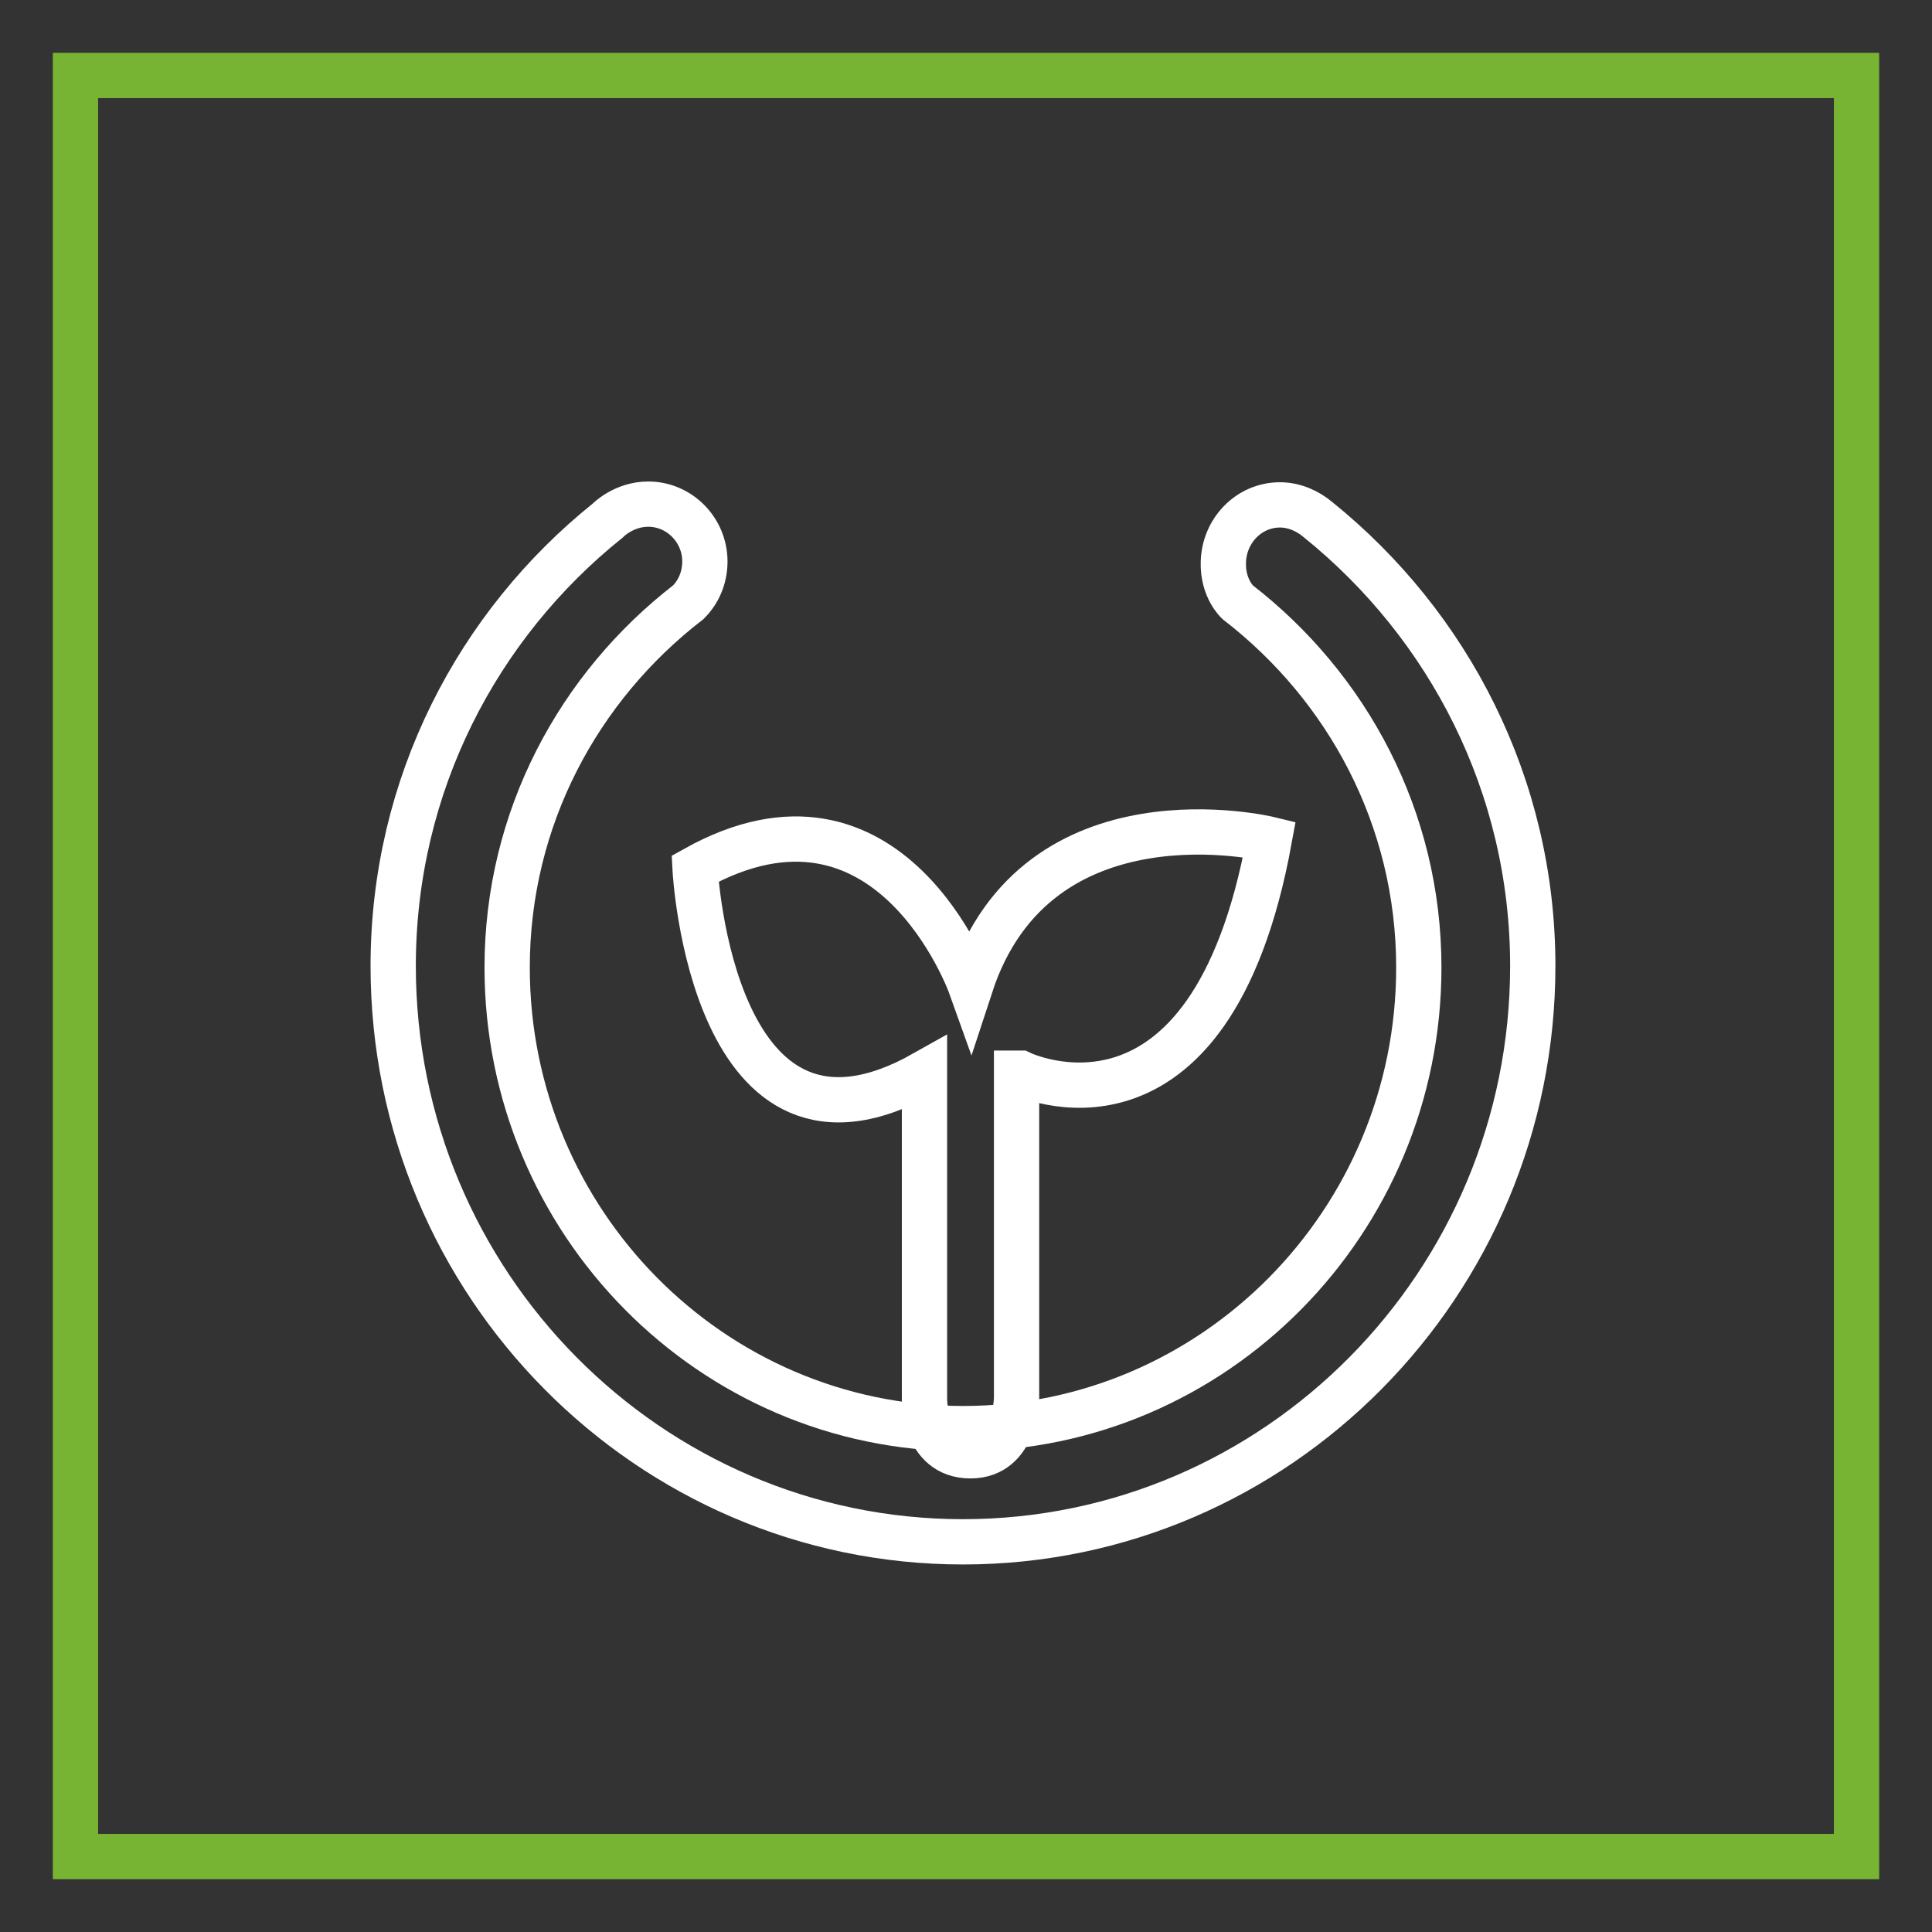
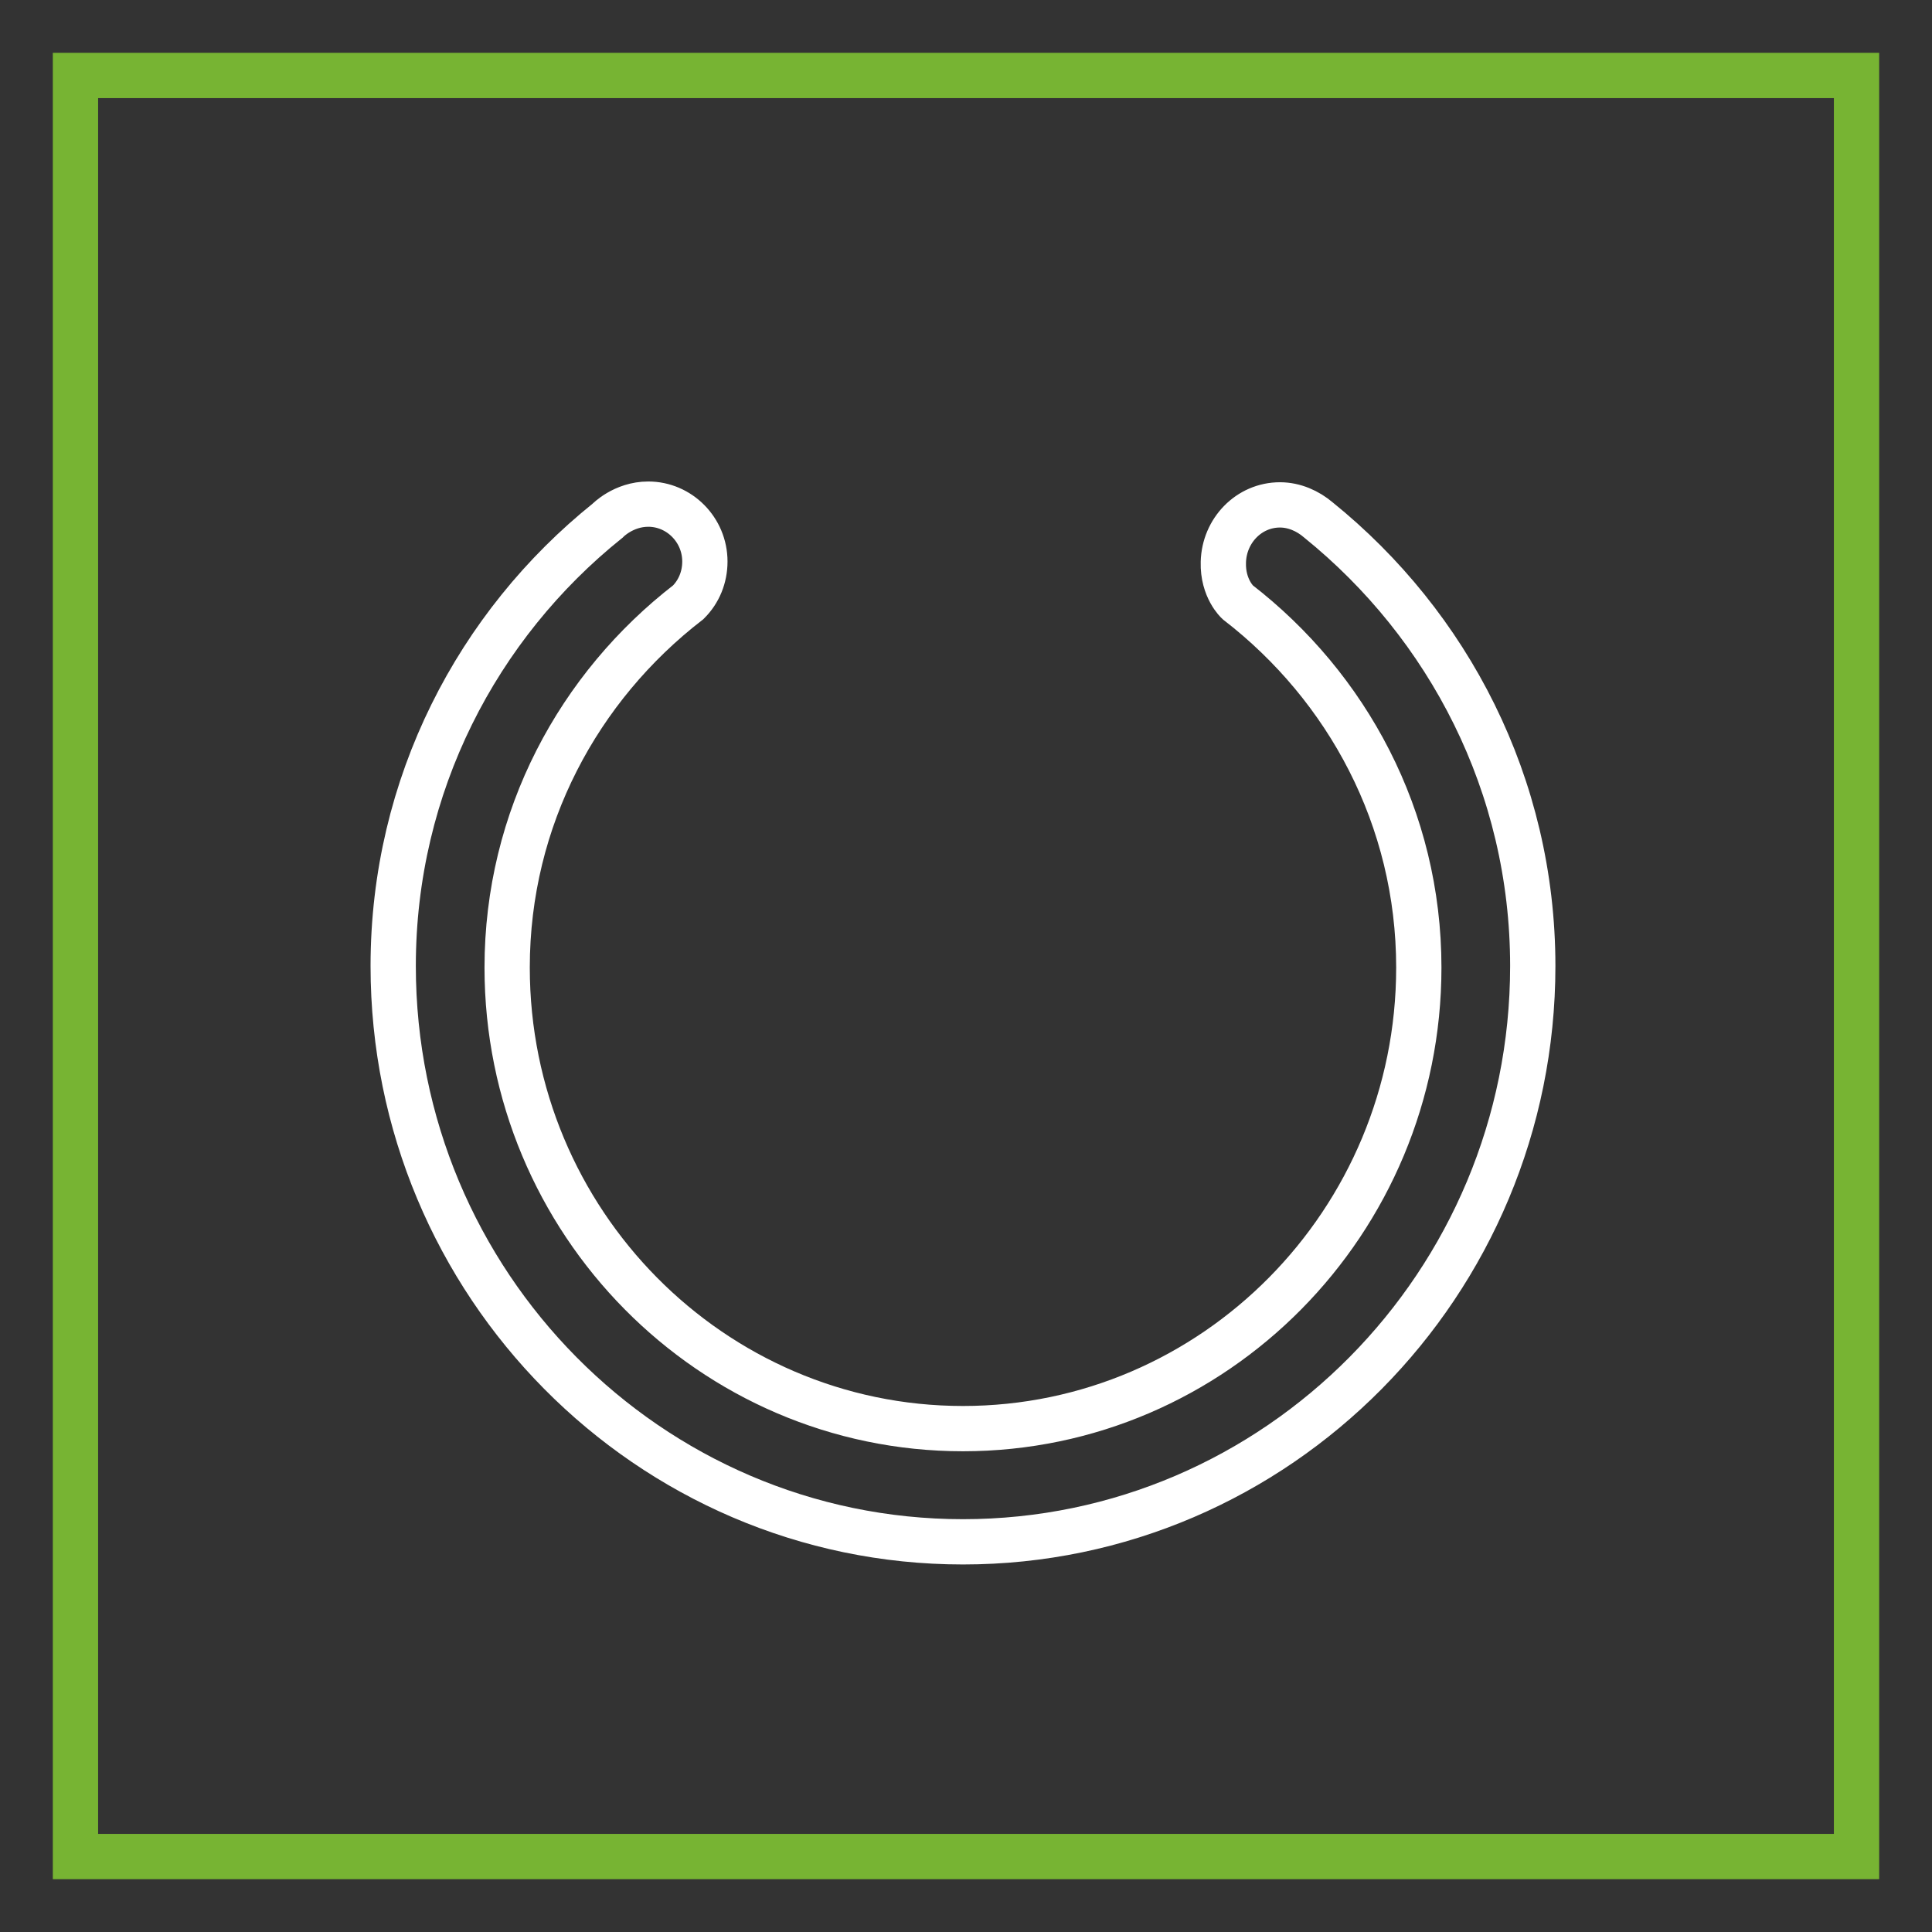
<svg xmlns="http://www.w3.org/2000/svg" version="1.1" x="0px" y="0px" viewBox="0 0 256 256" enable-background="new 0 0 256 256" xml:space="preserve">
  <rect x="0" y="0" width="256" height="256" fill="#333333" stroke="none" />
  <g>
    <path stroke-width="6" fill-opacity="0" stroke="#77b433" d="M10,10h236v236H10V10z" />
-     <path stroke-width="6" fill-opacity="0" stroke="#ffffff" d="M128.6,130.6c0,0-10.7-29.9-36.5-15.5c0,0,2.2,43,30.4,27.1v43c0,0-0.2,7.7,6.1,7.7c6.1,0,6.1-7.7,6.1-7.7 v-43h0.5c0,0,25.1,12.2,33-31C168.2,111.2,137.4,103.7,128.6,130.6L128.6,130.6z" />
    <path stroke-width="6" fill-opacity="0" stroke="#ffffff" d="M174.7,68.9L174.7,68.9c-1.4-1.2-3.2-2-5.1-2c-4.1,0-7.4,3.4-7.5,7.6c-0.1,3.5,1.9,5.3,1.9,5.3 c14.5,11.2,24,28.6,24,48.4c0,33.7-27.1,61.1-60.4,61.1c-33.3,0-60.4-27.4-60.4-61.1c0-19.8,9.5-37.2,24-48.4 c1.4-1.4,2.2-3.3,2.2-5.4c0-4.2-3.4-7.6-7.5-7.6c-3.3,0-5.4,2.2-5.4,2.2C63.3,82.8,52.1,104,52.1,128c0,42.1,33.9,76.3,75.5,76.3 c41.6,0,75.5-34.2,75.5-76.3C203.1,104,191.9,82.8,174.7,68.9z" />
  </g>
</svg>